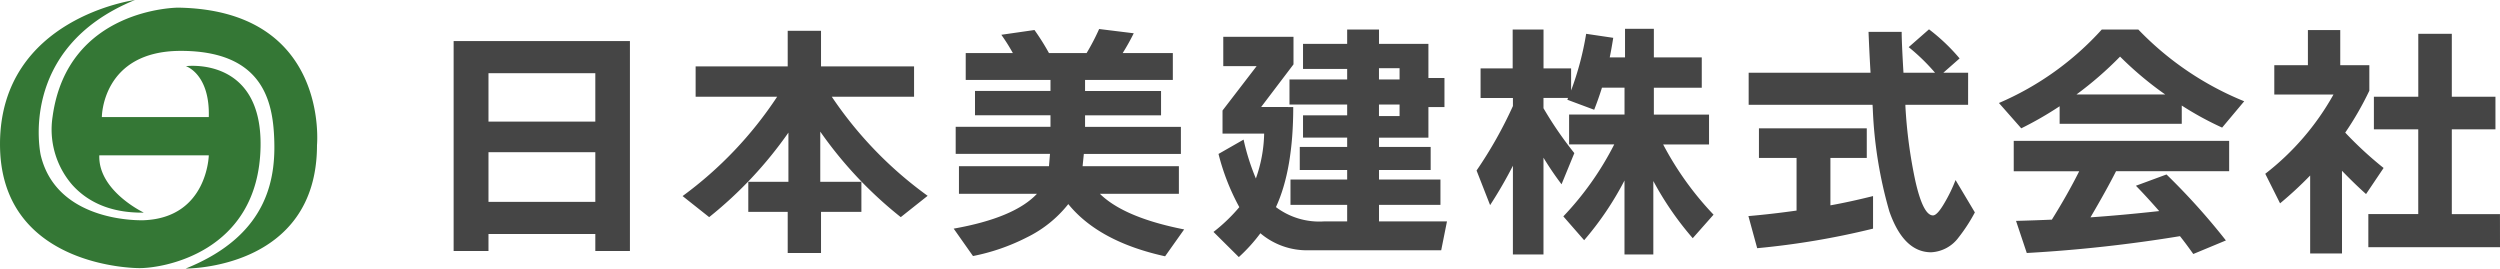
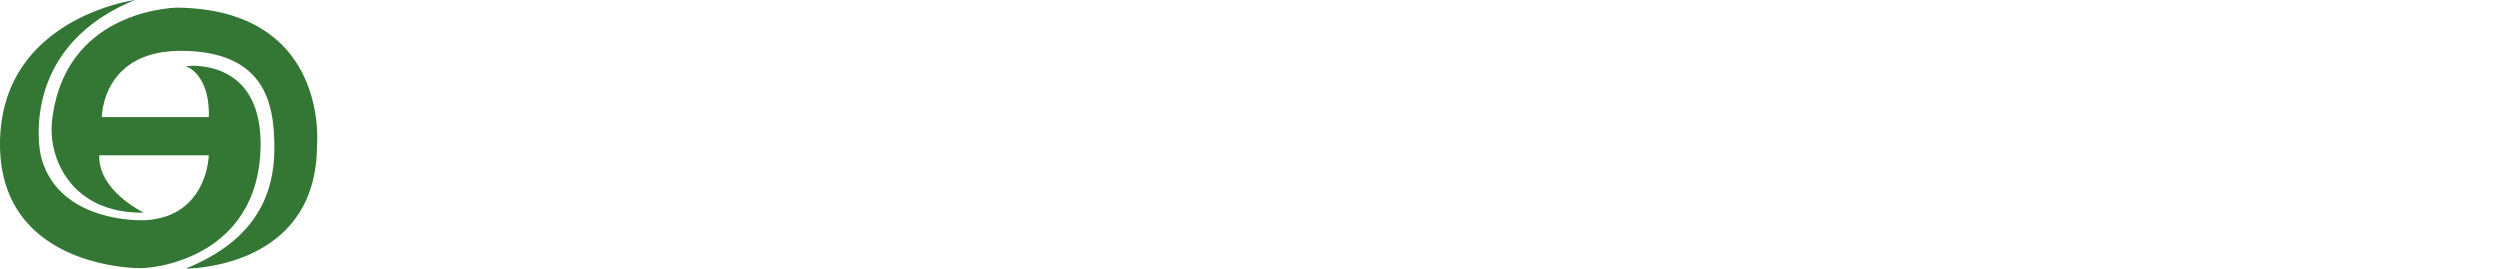
<svg xmlns="http://www.w3.org/2000/svg" width="279.128" height="29.986" viewBox="0 0 279.128 29.986">
  <g id="logo" transform="translate(-43.552 -67.802)">
    <path id="Path_21" data-name="Path 21" d="M0,15.919C.141,1.991,15.067,0,15.067,0,1.848,5.4,4.549,17.34,4.549,17.34c1.848,7.675,11.513,7.249,11.513,7.249,7.107-.284,7.249-7.249,7.249-7.249H11.087c-.142,3.98,4.975,6.4,4.975,6.4-3.987.06-6.459-1.394-7.984-3.086a9.441,9.441,0,0,1-2.206-7.637C7.545.853,19.9.853,19.9.853,36.813,1.137,35.392,16.2,35.392,16.2c0,13.929-14.659,13.782-14.659,13.782,9.542-3.833,10.11-10.513,9.858-14.993-.231-4.1-1.6-9.308-10.408-9.308s-8.812,7.391-8.812,7.391H23.311c.142-4.833-2.558-5.685-2.558-5.685s8.539-1.137,8.337,9.024c-.235,11.87-11.038,13.576-13.605,13.523,0,0-15.626.053-15.484-14.018" transform="translate(43.553 67.802)" fill="#347735" />
-     <path id="Path_7313" data-name="Path 7313" d="M23.884,1.6H20.02v-1.9H8.092V1.6H4.2V-21.84H23.884ZM20.02-12.852v-5.4H8.092v5.4Zm0,8.96V-9.436H8.092v5.544ZM41.58-11.62a45.323,45.323,0,0,1-8.848,9.436L29.764-4.536A43.217,43.217,0,0,0,40.32-15.624h-9.1v-3.388H41.5v-3.976H45.22v3.976H55.608v3.388H46.424a43.616,43.616,0,0,0,10.7,11.06l-3,2.38a45.29,45.29,0,0,1-8.988-9.548v5.6h4.592v3.36H45.22V1.82H41.5V-2.772H37.1v-3.36h4.48ZM74.564-9.24l-.14,1.372H85.176v3.08h-8.82q2.716,2.66,9.408,3.976l-2.128,3Q76.244.56,72.828-3.64a13.335,13.335,0,0,1-4.592,3.7,22.927,22.927,0,0,1-6.048,2.1L60.032-.9q6.776-1.2,9.3-3.892H60.62v-3.08H70.672l.112-1.372H60.256v-3.024H70.84v-1.288H62.412v-2.716H70.84V-17.5H61.376v-3H66.64a20.925,20.925,0,0,0-1.288-2.044l3.7-.532A26.492,26.492,0,0,1,70.672-20.5h4.2a24.948,24.948,0,0,0,1.4-2.688l3.864.476A25.088,25.088,0,0,1,78.9-20.5h5.6v3H74.7v1.232h8.484v2.716H74.7v1.288H85.4V-9.24Zm23.38-5.236q0,7-1.932,11.172a8.044,8.044,0,0,0,5.32,1.6h2.632V-3.556H97.636V-6.384h6.328V-7.448H98.672v-2.576h5.292V-11.06H99.036v-2.492h4.928v-1.2h-6.44v-2.8h6.44v-1.176H99.036v-2.8h4.928v-1.6h3.556v1.6h5.516v3.808h1.792v3.248h-1.792v3.416H107.52v1.036h5.768v2.576H107.52v1.064h6.86v2.828h-6.86v1.848h7.588l-.644,3.22H99.652a8.026,8.026,0,0,1-5.376-1.9,18.359,18.359,0,0,1-2.408,2.66L89.04-.532A18.848,18.848,0,0,0,91.924-3.3,25.057,25.057,0,0,1,89.6-9.24l2.8-1.6A24.9,24.9,0,0,0,93.772-6.5a15.779,15.779,0,0,0,.924-5.012H90.048v-2.576l3.808-4.956H90.132v-3.276h7.84v3.08l-3.612,4.76Zm11.872-3.08v-1.26h-2.3v1.26Zm0,4.088v-1.288h-2.3v1.288Zm12.656,5.544a49.652,49.652,0,0,1-2.548,4.4l-1.512-3.864a47.409,47.409,0,0,0,4.06-7.2v-.9H118.86v-3.3h3.584v-4.34h3.444v4.34h3.08v2.464a33.259,33.259,0,0,0,1.68-6.328l3.024.448q-.224,1.4-.392,2.184h1.708v-3.192h3.22v3.192h5.348v3.388h-5.348v3h6.16V-10.3h-5.124a34.81,34.81,0,0,0,5.628,7.84L142.548.168a34.942,34.942,0,0,1-4.4-6.384v8.2h-3.22v-8.26A34.494,34.494,0,0,1,130.424.392L128.1-2.268a33.884,33.884,0,0,0,5.684-8.036h-5.04v-3.332h6.188v-3h-2.52q-.392,1.26-.868,2.464l-3-1.12.084-.2h-2.744v1.148a41.141,41.141,0,0,0,3.444,5.012L127.9-5.852a34.431,34.431,0,0,1-2.016-2.968V1.988h-3.416Zm50.82-6.8h-7v.14a53.506,53.506,0,0,0,1.12,8.4q.868,3.808,1.96,3.808.476,0,1.288-1.4a16.954,16.954,0,0,0,1.232-2.548l2.156,3.612a18.712,18.712,0,0,1-1.82,2.8,4.061,4.061,0,0,1-3.052,1.652q-3.08,0-4.676-4.564a47.956,47.956,0,0,1-1.848-11.424l-.028-.476H148.792v-3.584H162.4q-.14-2.408-.224-4.564h3.7q0,1.176.2,4.564H169.6a22.363,22.363,0,0,0-2.94-2.856l2.268-1.988a21.254,21.254,0,0,1,3.416,3.248l-1.82,1.6h2.772ZM162.68-.9a88.291,88.291,0,0,1-12.936,2.184l-.98-3.584q2.6-.224,5.376-.616v-5.88h-4.2v-3.3h12.04v3.3h-4.06V-3.5q2.184-.392,4.76-1.036Zm22.708-14.98H195.3a38.087,38.087,0,0,1-5.04-4.228A39.6,39.6,0,0,1,185.388-15.876Zm11.76,3.276H183.512v-1.96a39.116,39.116,0,0,1-4.284,2.464l-2.492-2.828a32.99,32.99,0,0,0,11.48-8.2H192.3A34.243,34.243,0,0,0,204.12-15.12l-2.464,2.94a35.184,35.184,0,0,1-4.508-2.464Zm-.2,12.544A160.926,160.926,0,0,1,179.844,1.82l-1.2-3.584q2.1-.056,4-.14,1.764-2.828,3.052-5.4h-7.308V-10.7H202.44v3.388H189.812q-1.064,2.1-2.856,5.152,3.612-.252,7.672-.7-1.4-1.6-2.6-2.828l3.416-1.26A74.284,74.284,0,0,1,202.076.42l-3.64,1.512Q197.6.756,196.952-.056ZM215.04,1.876h-3.556V-6.832a41.621,41.621,0,0,1-3.36,3.108l-1.652-3.3a29.1,29.1,0,0,0,7.616-8.848H207.48v-3.276h3.752v-3.92h3.612v3.92h3.248V-16.3A34.943,34.943,0,0,1,215.4-11.62a41.373,41.373,0,0,0,4.284,3.948l-1.96,2.912q-1.288-1.148-2.688-2.6Zm17.64-.7h-14.7v-3.7h5.572v-9.464H218.6v-3.64h4.956v-7.028H227.3v7.028h4.872v3.64H227.3V-2.52h5.376Z" transform="translate(90 94.229)" fill="#454545" />
  </g>
</svg>